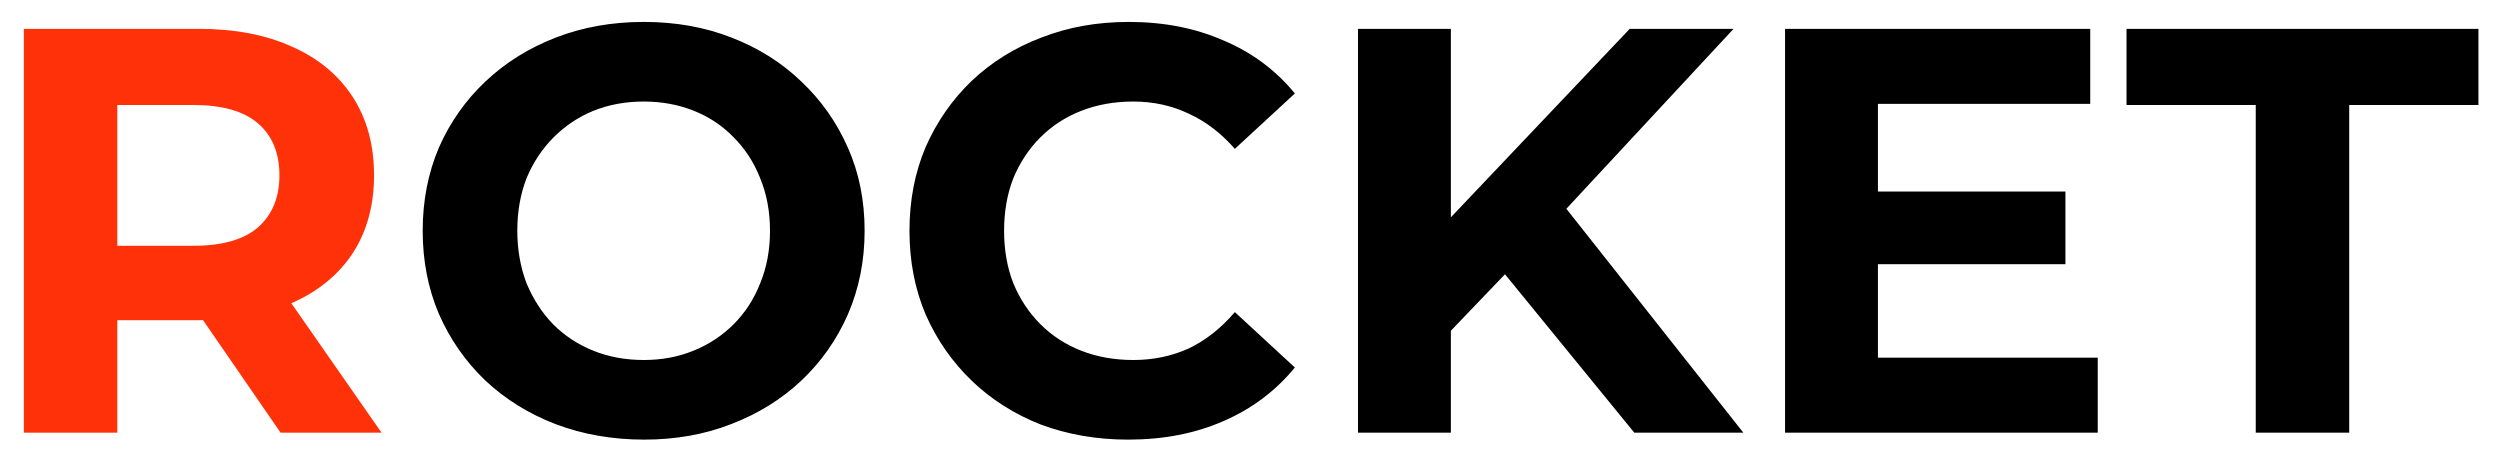
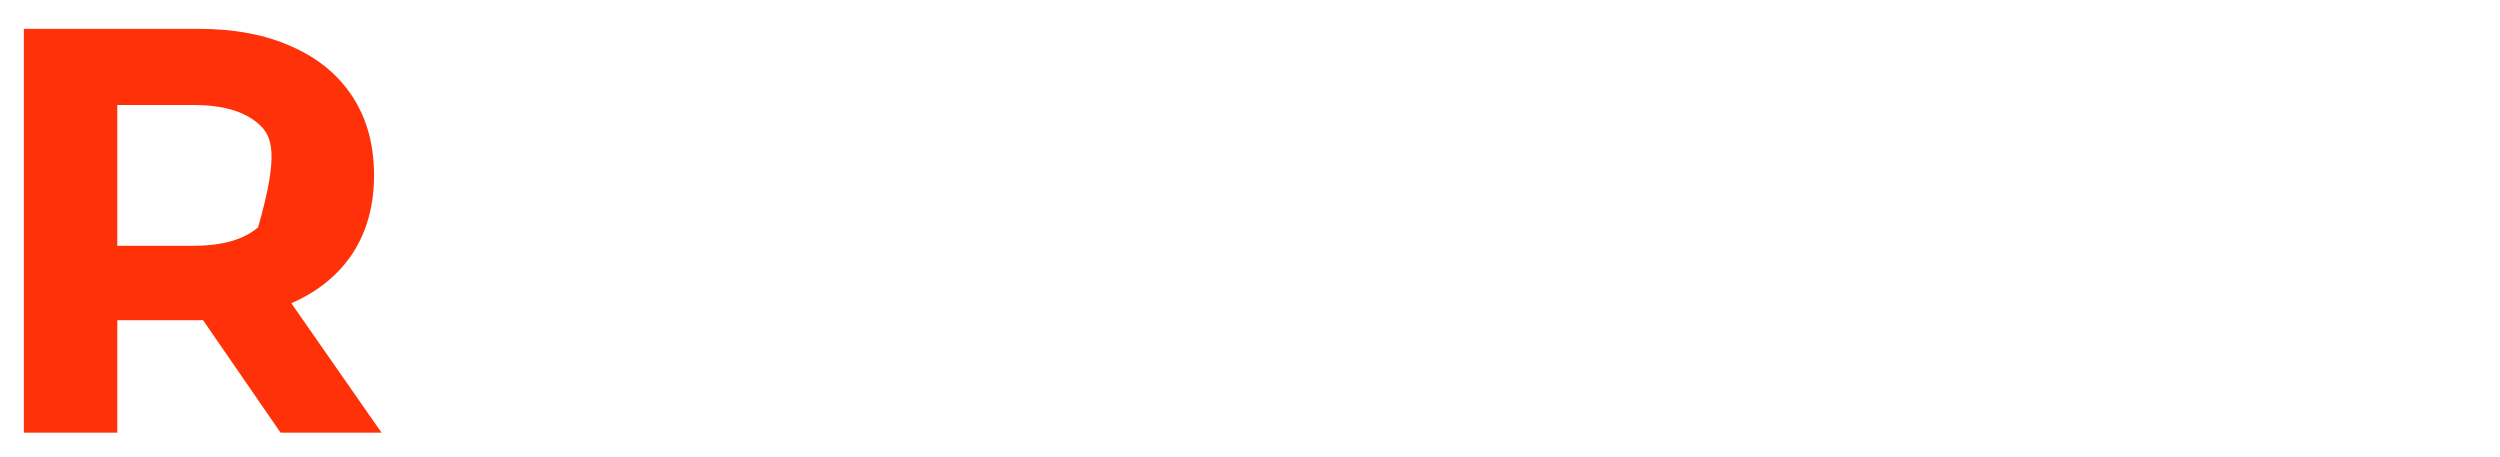
<svg xmlns="http://www.w3.org/2000/svg" width="100%" style="" viewBox="0 0 104 19" fill="none">
-   <path d="M0.992 18V1.2H8.264C9.768 1.2 11.064 1.448 12.152 1.944C13.24 2.424 14.08 3.12 14.672 4.032C15.264 4.944 15.56 6.032 15.56 7.296C15.56 8.544 15.264 9.624 14.672 10.536C14.08 11.432 13.24 12.12 12.152 12.6C11.064 13.08 9.768 13.32 8.264 13.32H3.152L4.88 11.616V18H0.992ZM11.672 18L7.472 11.904H11.624L15.872 18H11.672ZM4.88 12.048L3.152 10.224H8.048C9.248 10.224 10.144 9.968 10.736 9.456C11.328 8.928 11.624 8.208 11.624 7.296C11.624 6.368 11.328 5.648 10.736 5.136C10.144 4.624 9.248 4.368 8.048 4.368H3.152L4.88 2.52V12.048Z" fill="#FF3108" />
-   <path d="M26.8 18.288C25.472 18.288 24.24 18.072 23.104 17.64C21.984 17.208 21.008 16.6 20.176 15.816C19.36 15.032 18.72 14.112 18.256 13.056C17.808 12 17.584 10.848 17.584 9.6C17.584 8.352 17.808 7.2 18.256 6.144C18.72 5.088 19.368 4.168 20.2 3.384C21.032 2.6 22.008 1.992 23.128 1.56C24.248 1.128 25.464 0.912 26.776 0.912C28.104 0.912 29.32 1.128 30.424 1.56C31.544 1.992 32.512 2.6 33.328 3.384C34.16 4.168 34.808 5.088 35.272 6.144C35.736 7.184 35.968 8.336 35.968 9.6C35.968 10.848 35.736 12.008 35.272 13.08C34.808 14.136 34.16 15.056 33.328 15.84C32.512 16.608 31.544 17.208 30.424 17.64C29.32 18.072 28.112 18.288 26.8 18.288ZM26.776 14.976C27.528 14.976 28.216 14.848 28.84 14.592C29.48 14.336 30.04 13.968 30.52 13.488C31 13.008 31.368 12.44 31.624 11.784C31.896 11.128 32.032 10.4 32.032 9.6C32.032 8.8 31.896 8.072 31.624 7.416C31.368 6.76 31 6.192 30.52 5.712C30.056 5.232 29.504 4.864 28.864 4.608C28.224 4.352 27.528 4.224 26.776 4.224C26.024 4.224 25.328 4.352 24.688 4.608C24.064 4.864 23.512 5.232 23.032 5.712C22.552 6.192 22.176 6.76 21.904 7.416C21.648 8.072 21.52 8.8 21.52 9.6C21.52 10.384 21.648 11.112 21.904 11.784C22.176 12.44 22.544 13.008 23.008 13.488C23.488 13.968 24.048 14.336 24.688 14.592C25.328 14.848 26.024 14.976 26.776 14.976ZM46.93 18.288C45.634 18.288 44.426 18.08 43.306 17.664C42.202 17.232 41.242 16.624 40.426 15.84C39.61 15.056 38.97 14.136 38.506 13.08C38.058 12.024 37.834 10.864 37.834 9.6C37.834 8.336 38.058 7.176 38.506 6.12C38.97 5.064 39.61 4.144 40.426 3.36C41.258 2.576 42.226 1.976 43.33 1.56C44.434 1.128 45.642 0.912 46.954 0.912C48.41 0.912 49.722 1.168 50.89 1.68C52.074 2.176 53.066 2.912 53.866 3.888L51.37 6.192C50.794 5.536 50.154 5.048 49.45 4.728C48.746 4.392 47.978 4.224 47.146 4.224C46.362 4.224 45.642 4.352 44.986 4.608C44.33 4.864 43.762 5.232 43.282 5.712C42.802 6.192 42.426 6.76 42.154 7.416C41.898 8.072 41.77 8.8 41.77 9.6C41.77 10.4 41.898 11.128 42.154 11.784C42.426 12.44 42.802 13.008 43.282 13.488C43.762 13.968 44.33 14.336 44.986 14.592C45.642 14.848 46.362 14.976 47.146 14.976C47.978 14.976 48.746 14.816 49.45 14.496C50.154 14.16 50.794 13.656 51.37 12.984L53.866 15.288C53.066 16.264 52.074 17.008 50.89 17.52C49.722 18.032 48.402 18.288 46.93 18.288ZM59.972 14.16L59.756 9.672L67.796 1.2H72.116L64.868 9L62.708 11.304L59.972 14.16ZM56.492 18V1.2H60.356V18H56.492ZM67.988 18L62.012 10.68L64.556 7.92L72.524 18H67.988ZM77.834 7.968H85.922V10.992H77.834V7.968ZM78.122 14.88H87.266V18H74.258V1.2H86.954V4.32H78.122V14.88ZM93.839 18V4.368H88.463V1.2H103.103V4.368H97.727V18H93.839Z" fill="currentColor" />
+   <path d="M0.992 18V1.2H8.264C9.768 1.2 11.064 1.448 12.152 1.944C13.24 2.424 14.08 3.12 14.672 4.032C15.264 4.944 15.56 6.032 15.56 7.296C15.56 8.544 15.264 9.624 14.672 10.536C14.08 11.432 13.24 12.12 12.152 12.6C11.064 13.08 9.768 13.32 8.264 13.32H3.152L4.88 11.616V18H0.992ZM11.672 18L7.472 11.904H11.624L15.872 18H11.672ZM4.88 12.048L3.152 10.224H8.048C9.248 10.224 10.144 9.968 10.736 9.456C11.624 6.368 11.328 5.648 10.736 5.136C10.144 4.624 9.248 4.368 8.048 4.368H3.152L4.88 2.52V12.048Z" fill="#FF3108" />
</svg>